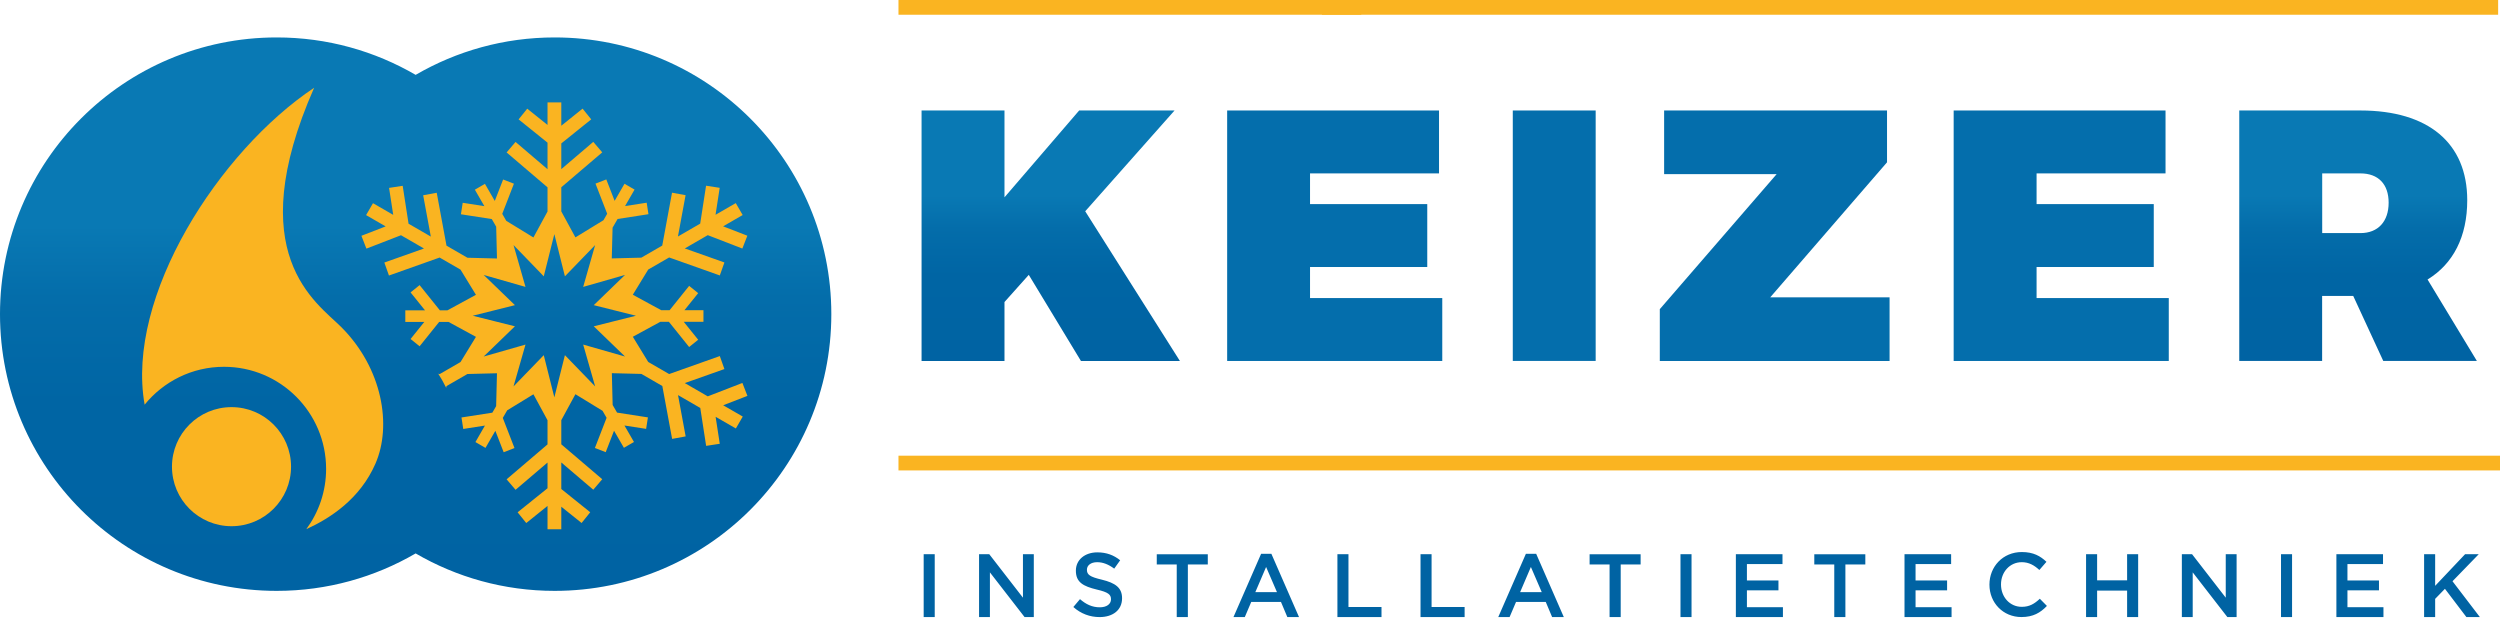
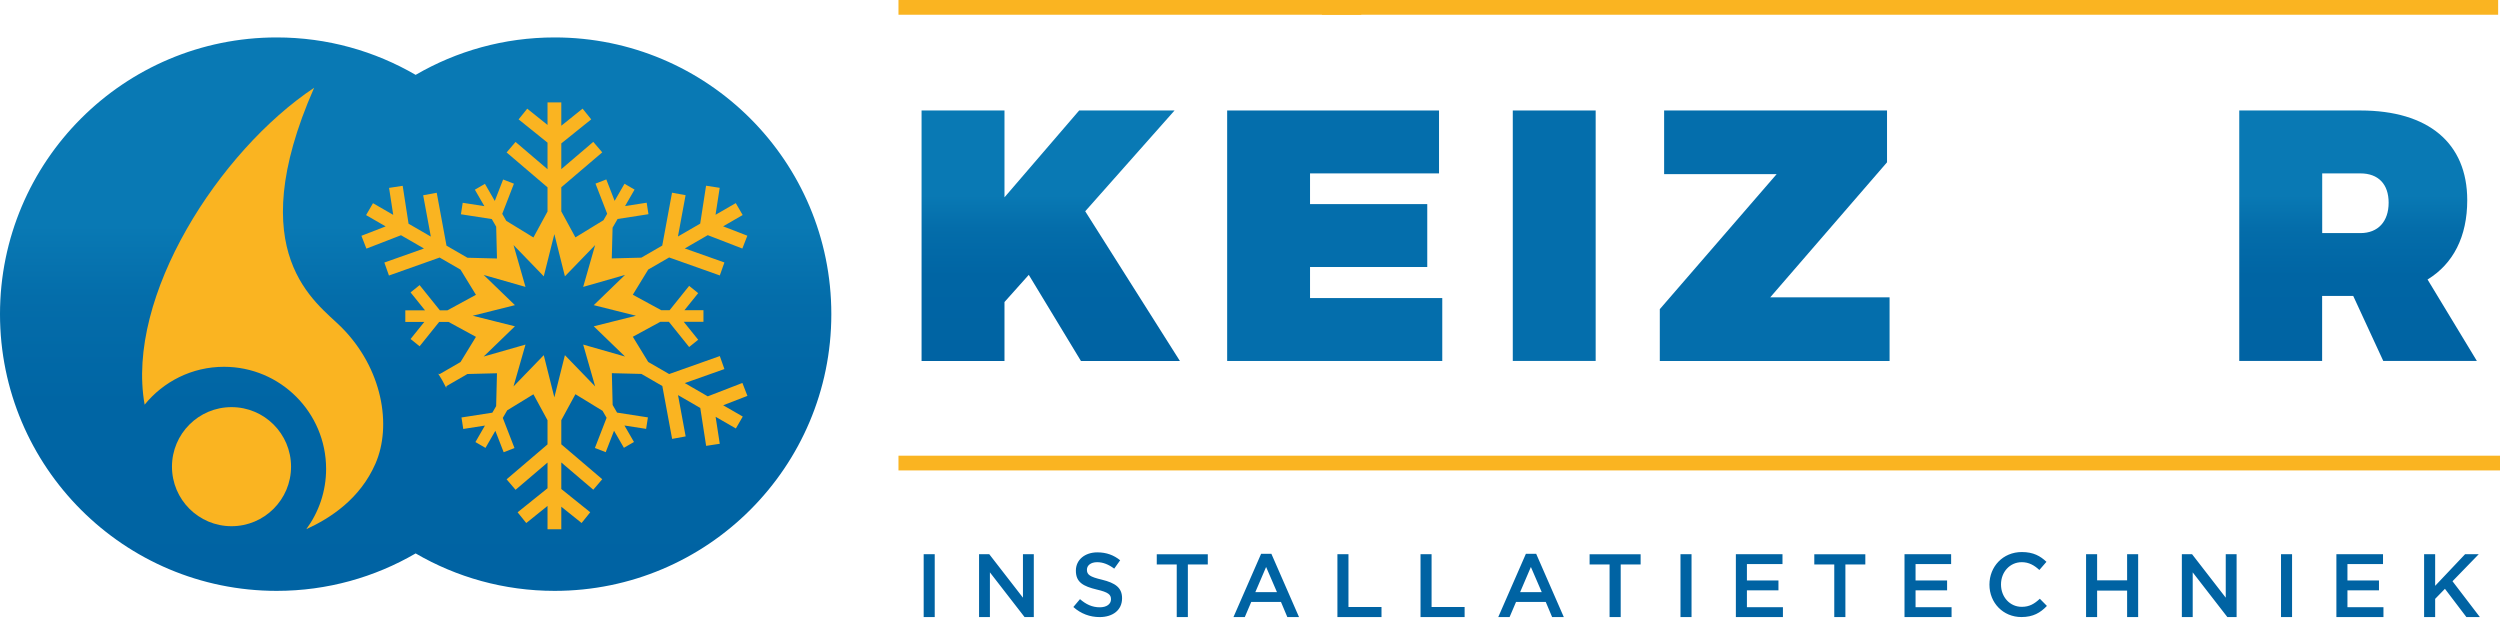
<svg xmlns="http://www.w3.org/2000/svg" width="228" height="57" viewBox="0 0 228 57" fill="none">
  <g clip-path="url(#clip0_29_338)">
    <path d="M228 41.559H81.941V42.903H228V41.559Z" fill="#FAB421" />
    <path d="M124.147 0H81.941V1.344H124.147V0Z" fill="#FAB421" />
    <path d="M227.83 0H120.556V1.344H227.83V0Z" fill="#FAB421" />
    <path d="M84.239 50.545H85.247V56.278H84.239V50.545ZM89.29 50.545H90.222L93.293 54.508V50.545H94.283V56.278H93.441L90.28 52.199V56.278H89.29V50.545ZM97.888 55.361L98.495 54.642C99.044 55.115 99.601 55.386 100.305 55.386C100.927 55.386 101.321 55.09 101.321 54.663V54.645C101.321 54.237 101.093 54.013 100.027 53.767C98.806 53.471 98.12 53.113 98.12 52.055V52.037C98.12 51.054 98.94 50.375 100.078 50.375C100.912 50.375 101.577 50.628 102.159 51.097L101.617 51.86C101.1 51.473 100.584 51.271 100.06 51.271C99.471 51.271 99.128 51.574 99.128 51.95V51.968C99.128 52.409 99.391 52.608 100.497 52.868C101.711 53.164 102.332 53.598 102.332 54.548V54.566C102.332 55.639 101.49 56.278 100.284 56.278C99.406 56.278 98.578 55.975 97.892 55.361H97.888ZM107.314 51.48H105.497V50.548H110.151V51.48H108.333V56.278H107.318V51.48H107.314ZM115.017 50.505H115.949L118.471 56.278H117.405L116.824 54.895H114.114L113.525 56.278H112.492L115.014 50.505H115.017ZM116.459 54.002L115.469 51.708L114.486 54.002H116.459ZM121.972 50.545H122.98V55.361H125.993V56.278H121.972V50.545ZM129.552 50.545H130.56V55.361H133.573V56.278H129.552V50.545ZM139.166 50.505H140.098L142.62 56.278H141.554L140.972 54.895H138.263L137.674 56.278H136.64L139.162 50.505H139.166ZM140.607 54.002L139.617 51.708L138.635 54.002H140.607ZM146.789 51.48H144.972V50.548H149.625V51.48H147.808V56.278H146.793V51.48H146.789ZM153.26 50.545H154.268V56.278H153.26V50.545ZM158.311 50.545H162.563V51.444H159.319V52.936H162.195V53.836H159.319V55.375H162.603V56.275H158.311V50.541V50.545ZM167.282 51.48H165.464V50.548H170.118V51.48H168.3V56.278H167.285V51.48H167.282ZM173.691 50.545H177.943V51.444H174.699V52.936H177.575V53.836H174.699V55.375H177.983V56.275H173.691V50.541V50.545ZM181.437 53.33V53.312C181.437 51.683 182.658 50.346 184.392 50.346C185.447 50.346 186.087 50.715 186.636 51.238L185.989 51.983C185.53 51.556 185.039 51.271 184.385 51.271C183.298 51.271 182.492 52.17 182.492 53.294V53.312C182.492 54.436 183.287 55.343 184.385 55.343C185.09 55.343 185.541 55.064 186.033 54.606L186.679 55.26C186.083 55.881 185.426 56.275 184.353 56.275C182.683 56.275 181.437 54.974 181.437 53.327V53.33ZM190.249 50.545H191.257V52.929H193.992V50.545H195V56.278H193.992V53.861H191.257V56.278H190.249V50.545ZM198.985 50.545H199.917L202.988 54.508V50.545H203.978V56.278H203.136L199.975 52.199V56.278H198.985V50.545ZM208.028 50.545H209.036V56.278H208.028V50.545ZM213.079 50.545H217.331V51.444H214.087V52.936H216.963V53.836H214.087V55.375H217.371V56.275H213.079V50.541V50.545ZM221.078 50.545H222.086V53.428L224.814 50.545H226.06L223.668 53.009L226.165 56.278H224.936L222.978 53.699L222.086 54.616V56.278H221.078V50.545Z" fill="#0063A3" />
    <path d="M93.824 25.066L91.609 27.545V32.921H84.047V10.076H91.609V17.996L98.419 10.076H107.119L98.972 19.268L107.607 32.921H98.582L93.824 25.066Z" fill="url(#paint0_linear_29_338)" />
    <path d="M119.475 15.814V18.614H130.166V24.351H119.475V27.183H131.535V32.921H111.917V10.076H131.239V15.814H119.475Z" fill="url(#paint1_linear_29_338)" />
    <path d="M145.525 10.076H137.966V32.917H145.525V10.076Z" fill="url(#paint2_linear_29_338)" />
    <path d="M161.443 27.119H172.329V32.921H151.374V28.195L162.032 15.879H151.768V10.076H172.097V14.802L161.443 27.119Z" fill="url(#paint3_linear_29_338)" />
-     <path d="M185.736 15.814V18.614H196.423V24.351H185.736V27.183H197.792V32.921H178.174V10.076H197.496V15.814H185.736Z" fill="url(#paint4_linear_29_338)" />
    <path d="M221.396 25.489C223.74 24.055 225.012 21.58 225.012 18.256C225.012 13.043 221.461 10.076 215.268 10.076H204.22V32.917H211.778V26.988H214.614L217.353 32.917H225.89L221.392 25.489H221.396ZM215.272 21.255H211.785V15.814H215.272C216.901 15.814 217.844 16.793 217.844 18.487C217.844 20.182 216.897 21.258 215.272 21.258V21.255Z" fill="url(#paint5_linear_29_338)" />
    <path d="M50.581 3.414C45.96 3.414 41.632 4.661 37.907 6.828C34.182 4.661 29.857 3.414 25.236 3.414C11.298 3.414 0 14.712 0 28.65C0 42.589 11.298 53.887 25.236 53.887C29.857 53.887 34.182 52.64 37.907 50.472C41.632 52.64 45.96 53.887 50.581 53.887C64.519 53.887 75.817 42.589 75.817 28.65C75.817 14.712 64.519 3.414 50.581 3.414Z" fill="url(#paint6_linear_29_338)" />
    <path d="M67.702 34.926L64.548 36.147L62.453 34.937L66.066 33.658L65.647 32.473L61.026 34.113L59.118 33.011L57.713 30.713L60.217 29.351H61.004L62.85 31.649L63.674 30.984L62.359 29.351H64.155V28.293H62.42L63.674 26.735L62.85 26.071L61.066 28.293H60.31L57.713 26.88L59.118 24.582L61.026 23.48L65.647 25.121L66.066 23.936L62.453 22.657L64.548 21.446L67.702 22.667L68.158 21.497L65.947 20.641L67.731 19.611L67.103 18.523L65.257 19.589L65.636 17.129L64.393 16.937L63.858 20.395L61.828 21.569L62.525 17.801L61.289 17.573L60.397 22.396L58.489 23.498L55.794 23.567L55.867 20.763L56.325 19.972L59.14 19.535L58.977 18.487L57.005 18.794L57.872 17.291L56.954 16.76L56.054 18.317L55.296 16.363L54.309 16.746L55.375 19.495L55.036 20.084L52.478 21.649L51.191 19.282V17.078L54.924 13.895L54.107 12.938L51.191 15.424V13.079L53.919 10.886L53.132 9.907L51.191 11.467V9.336H49.934V11.395L48.084 9.91L47.297 10.889L49.934 13.01V15.431L47.019 12.945L46.202 13.902L49.934 17.085V19.289L48.648 21.656L46.173 20.142L45.805 19.503L46.87 16.753L45.884 16.37L45.125 18.325L44.226 16.767L43.308 17.299L44.175 18.802L42.199 18.494L42.036 19.542L44.851 19.979L45.252 20.673L45.324 23.574L42.629 23.506L40.721 22.404L39.829 17.58L38.593 17.808L39.291 21.576L37.26 20.402L36.725 16.945L35.483 17.136L35.862 19.596L34.016 18.531L33.387 19.618L35.172 20.648L32.961 21.504L33.416 22.675L36.57 21.453L38.666 22.664L35.053 23.943L35.472 25.128L40.093 23.488L42 24.59L43.406 26.887L40.808 28.3H40.114L38.268 26.002L37.444 26.667L38.759 28.3H36.964V29.358H38.698L37.444 30.916L38.268 31.581L40.053 29.358H40.902L43.406 30.721L42 33.018L40.093 34.12L39.966 34.077C40.233 34.492 40.475 34.922 40.692 35.37L40.721 35.211L42.629 34.109L45.324 34.041L45.248 37.04L44.901 37.636L42.087 38.073L42.249 39.121L44.226 38.813L43.359 40.316L44.276 40.848L45.176 39.29L45.935 41.245L46.921 40.862L45.855 38.113L46.256 37.422L48.648 35.959L49.934 38.326V40.53L46.202 43.713L47.019 44.67L49.934 42.184V44.529L47.206 46.722L47.994 47.701L49.934 46.141V48.272H51.191V46.213L53.041 47.698L53.829 46.718L51.191 44.598V42.177L54.107 44.663L54.924 43.705L51.191 40.522V38.319L52.478 35.952L54.953 37.466L55.321 38.105L54.255 40.855L55.242 41.238L56 39.283L56.9 40.84L57.818 40.309L56.95 38.806L58.927 39.113L59.089 38.066L56.275 37.629L55.874 36.935L55.801 34.034L58.497 34.102L60.404 35.204L61.297 40.027L62.532 39.8L61.835 36.032L63.865 37.206L64.4 40.663L65.643 40.472L65.264 38.011L67.11 39.077L67.739 37.99L65.954 36.96L68.165 36.104L67.71 34.933L67.702 34.926ZM53.186 31.425L54.277 35.24L51.52 32.39L50.556 36.237L49.591 32.39L46.834 35.24L47.925 31.425L44.11 32.516L46.961 29.759L43.113 28.795L46.961 27.83L44.11 25.074L47.925 26.165L46.834 22.349L49.591 25.2L50.556 21.352L51.52 25.2L54.277 22.349L53.186 26.165L57.001 25.074L54.15 27.83L57.998 28.795L54.15 29.759L57.001 32.516L53.186 31.425Z" fill="#FAB421" />
    <path d="M31.122 29.828C28.863 27.57 21.959 23.202 28.65 8.003C20.015 13.758 11.431 27.021 13.191 36.906C14.9 34.8 17.505 33.452 20.427 33.452C25.572 33.452 29.741 37.621 29.741 42.766C29.741 44.825 29.066 46.719 27.935 48.261C30.15 47.25 32.838 45.494 34.239 42.289C35.753 38.832 34.897 33.604 31.122 29.828Z" fill="#FAB421" />
    <path d="M21.114 47.99C24.113 47.99 26.544 45.559 26.544 42.56C26.544 39.561 24.113 37.13 21.114 37.13C18.115 37.13 15.684 39.561 15.684 42.56C15.684 45.559 18.115 47.99 21.114 47.99Z" fill="#FAB421" />
  </g>
  <defs>
    <linearGradient id="paint0_linear_29_338" x1="95.829" y1="32.921" x2="95.829" y2="10.076" gradientUnits="userSpaceOnUse">
      <stop stop-color="#0063A3" />
      <stop offset="0.34" stop-color="#0065A4" />
      <stop offset="0.53" stop-color="#046DAA" />
      <stop offset="0.66" stop-color="#0979B4" />
    </linearGradient>
    <linearGradient id="paint1_linear_29_338" x1="121.726" y1="6.46639e-06" x2="121.726" y2="6.46639e-06" gradientUnits="userSpaceOnUse">
      <stop stop-color="#0063A3" />
      <stop offset="0.34" stop-color="#0065A4" />
      <stop offset="0.53" stop-color="#046DAA" />
      <stop offset="0.66" stop-color="#0979B4" />
    </linearGradient>
    <linearGradient id="paint2_linear_29_338" x1="141.749" y1="6.36384e-06" x2="141.749" y2="6.36384e-06" gradientUnits="userSpaceOnUse">
      <stop stop-color="#0063A3" />
      <stop offset="0.34" stop-color="#0065A4" />
      <stop offset="0.53" stop-color="#046DAA" />
      <stop offset="0.66" stop-color="#0979B4" />
    </linearGradient>
    <linearGradient id="paint3_linear_29_338" x1="161.851" y1="6.46639e-06" x2="161.851" y2="6.46639e-06" gradientUnits="userSpaceOnUse">
      <stop stop-color="#0063A3" />
      <stop offset="0.34" stop-color="#0065A4" />
      <stop offset="0.53" stop-color="#046DAA" />
      <stop offset="0.66" stop-color="#0979B4" />
    </linearGradient>
    <linearGradient id="paint4_linear_29_338" x1="187.983" y1="6.46639e-06" x2="187.983" y2="6.46639e-06" gradientUnits="userSpaceOnUse">
      <stop stop-color="#0063A3" />
      <stop offset="0.34" stop-color="#0065A4" />
      <stop offset="0.53" stop-color="#046DAA" />
      <stop offset="0.66" stop-color="#0979B4" />
    </linearGradient>
    <linearGradient id="paint5_linear_29_338" x1="215.058" y1="32.921" x2="215.058" y2="10.076" gradientUnits="userSpaceOnUse">
      <stop stop-color="#0063A3" />
      <stop offset="0.34" stop-color="#0065A4" />
      <stop offset="0.53" stop-color="#046DAA" />
      <stop offset="0.66" stop-color="#0979B4" />
    </linearGradient>
    <linearGradient id="paint6_linear_29_338" x1="37.907" y1="53.887" x2="37.907" y2="3.414" gradientUnits="userSpaceOnUse">
      <stop stop-color="#0063A3" />
      <stop offset="0.34" stop-color="#0065A4" />
      <stop offset="0.53" stop-color="#046DAA" />
      <stop offset="0.66" stop-color="#0979B4" />
    </linearGradient>
    <clipPath id="clip0_29_338">
      <rect width="228" height="56.278" fill="white" />
    </clipPath>
  </defs>
</svg>